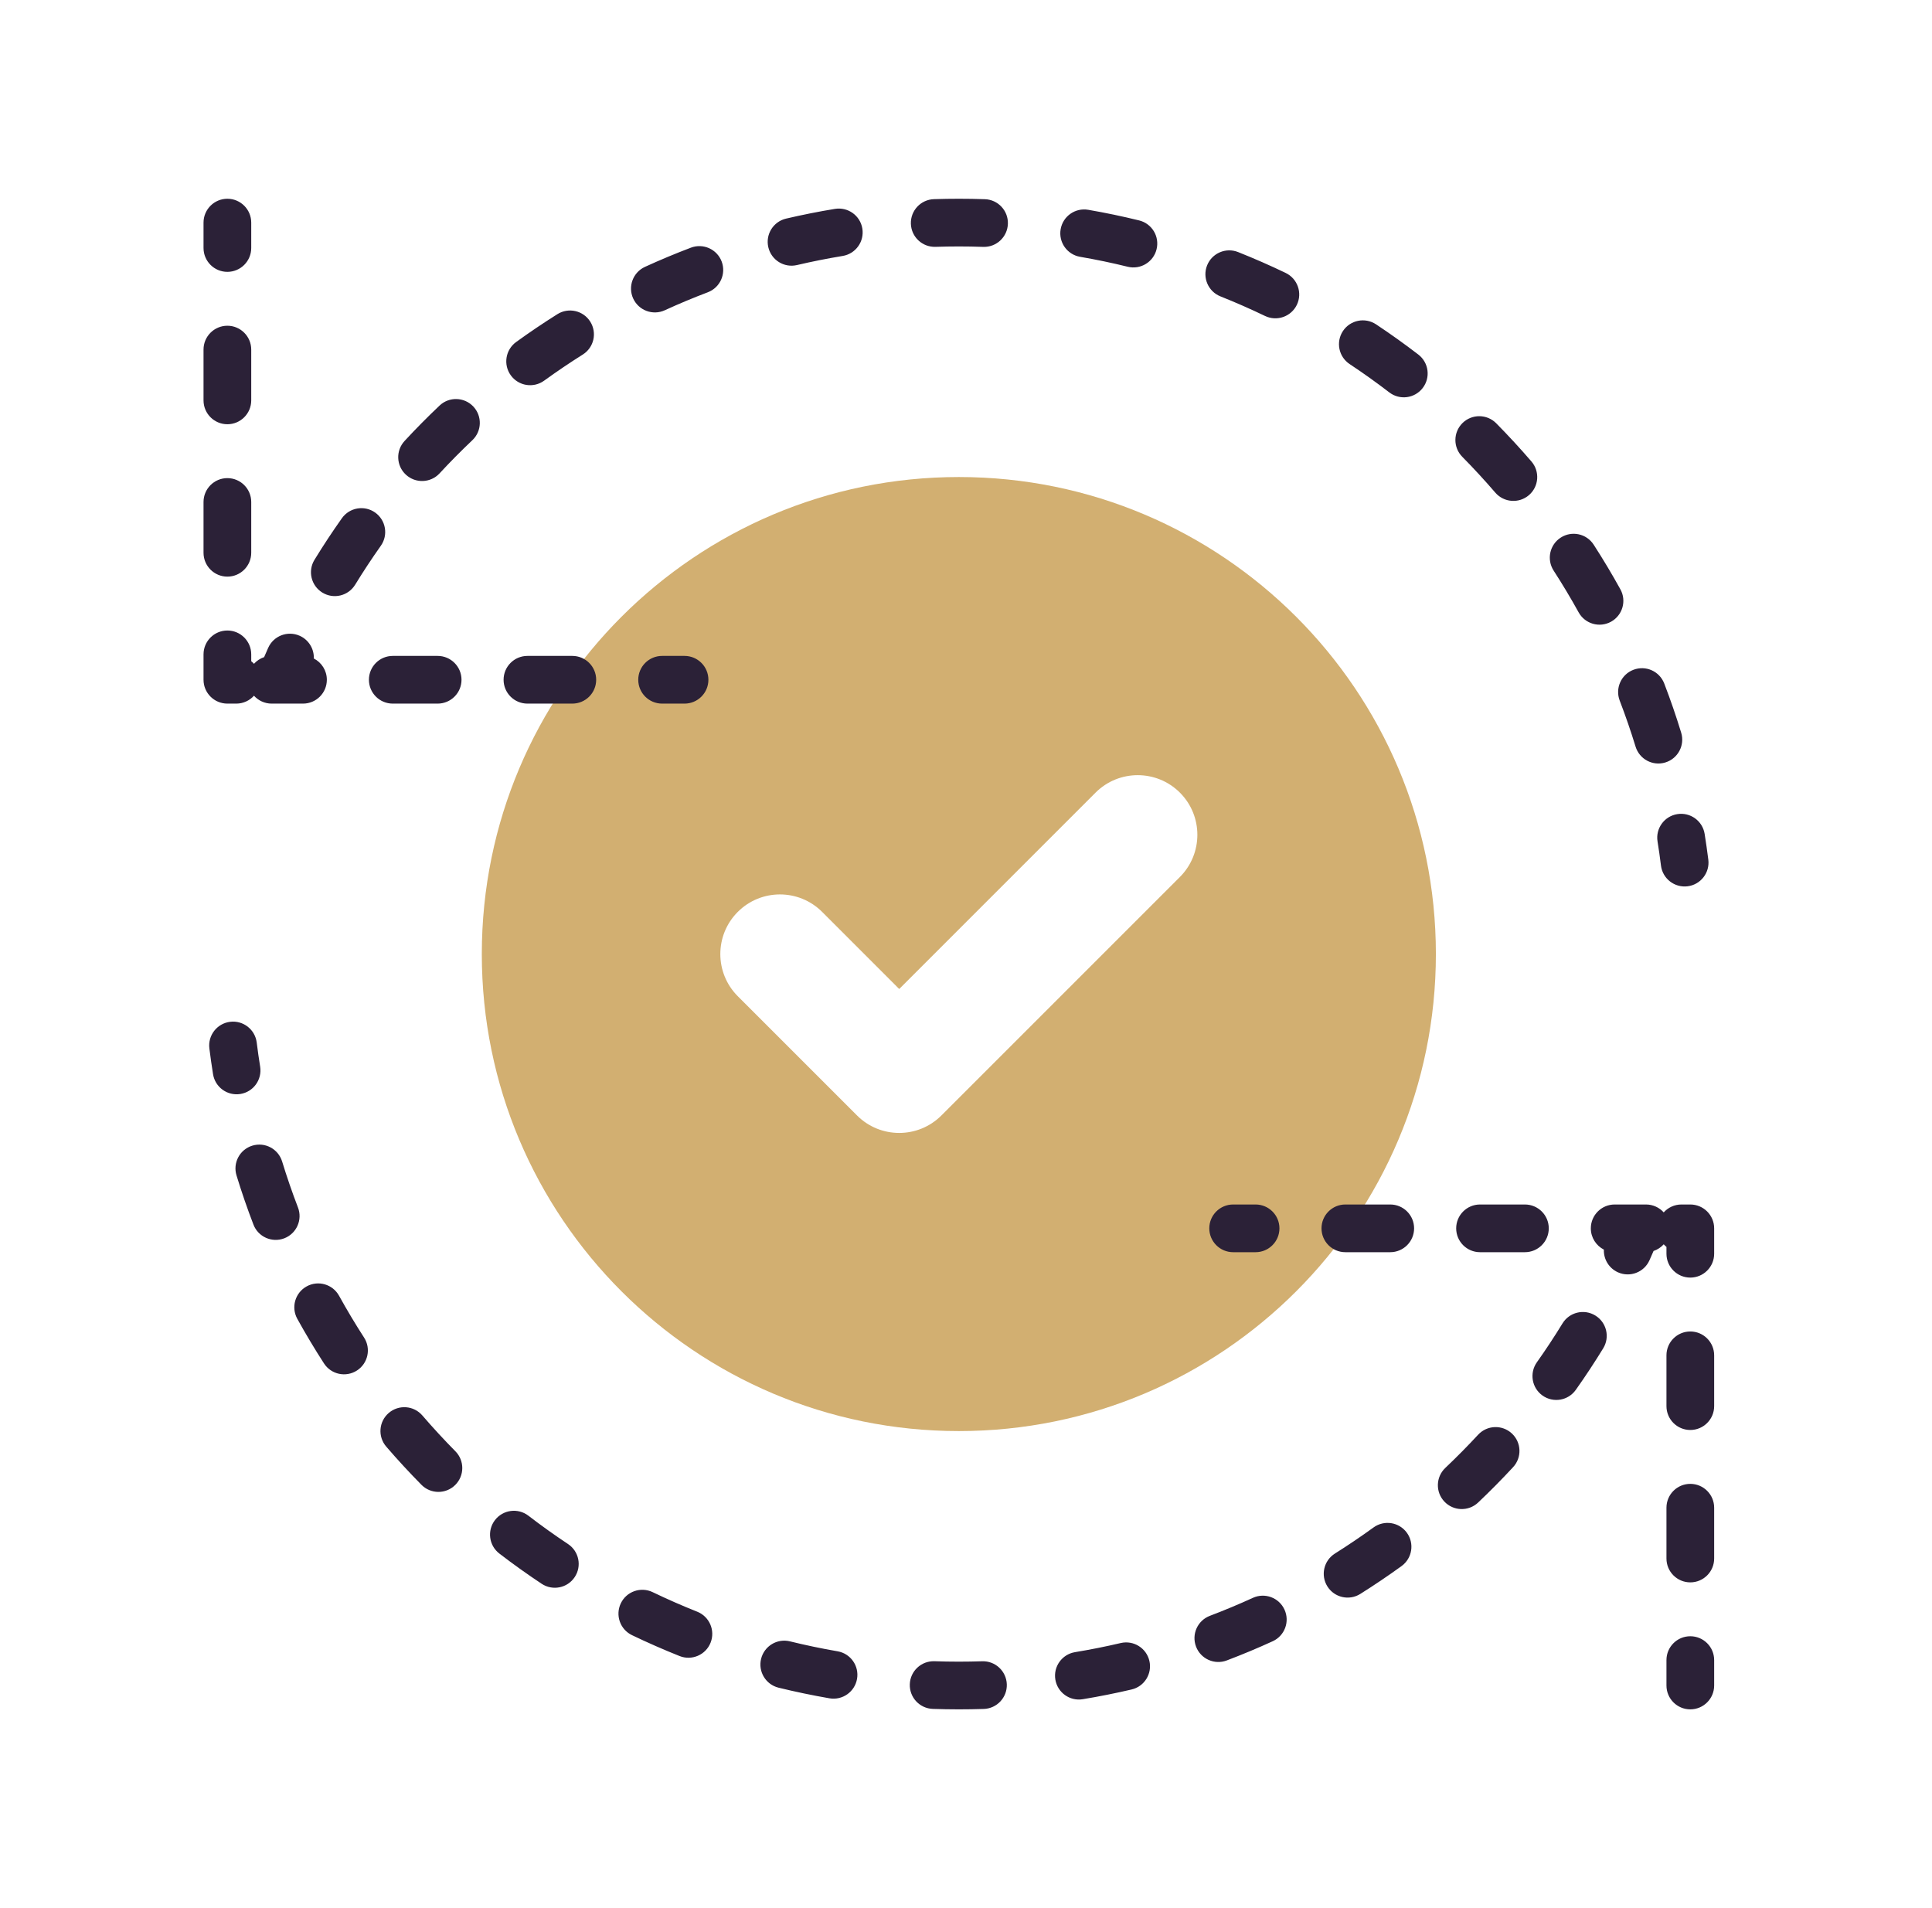
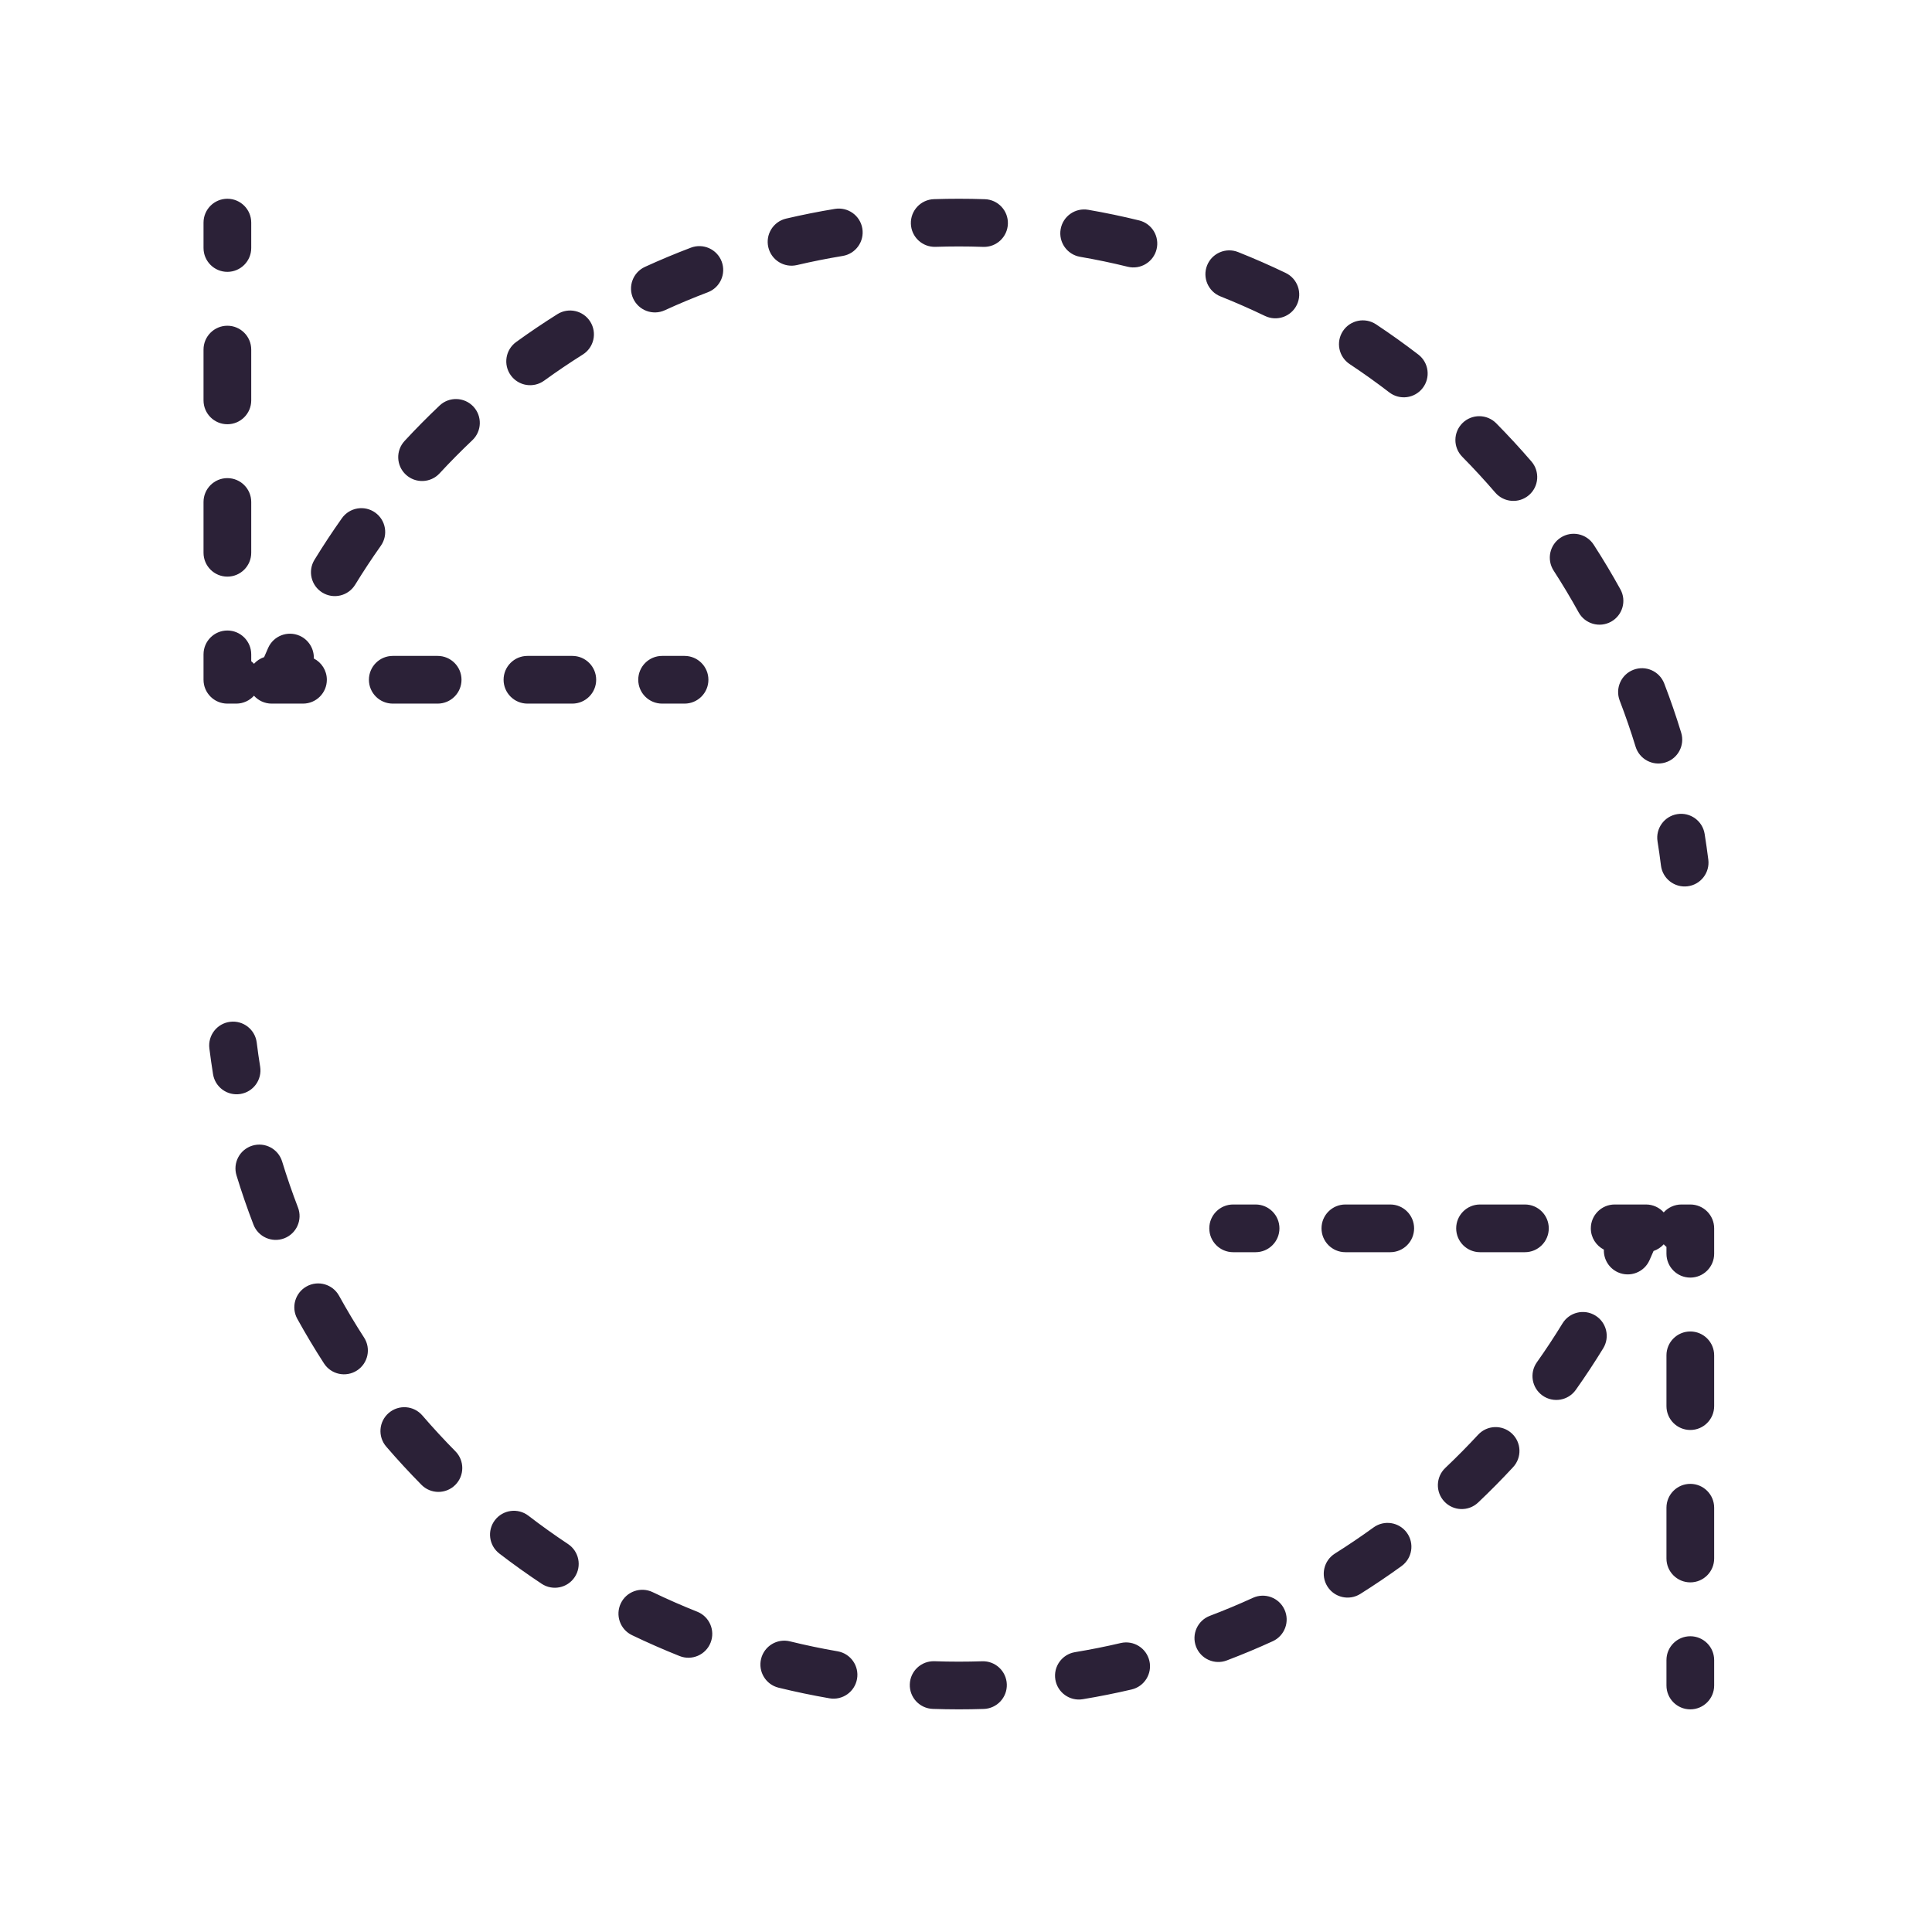
<svg xmlns="http://www.w3.org/2000/svg" width="81" height="80" viewBox="0 0 81 80" fill="none">
-   <path fill-rule="evenodd" clip-rule="evenodd" d="M40.2 60C51.245 60 60.2 51.046 60.2 40C60.2 28.954 51.245 20 40.2 20C29.154 20 20.2 28.954 20.2 40C20.2 51.046 29.154 60 40.2 60ZM49.468 36.768C50.444 35.791 50.444 34.209 49.468 33.232C48.491 32.256 46.908 32.256 45.932 33.232L37.7 41.465L34.468 38.232C33.491 37.256 31.908 37.256 30.932 38.232C29.956 39.209 29.956 40.791 30.932 41.768L35.932 46.768C36.908 47.744 38.491 47.744 39.468 46.768L49.468 36.768Z" fill="#D2AF71" />
  <path fill-rule="evenodd" clip-rule="evenodd" d="M9.533 8.333C10.085 8.333 10.533 8.781 10.533 9.333V10.398C10.533 10.95 10.085 11.398 9.533 11.398C8.981 11.398 8.533 10.95 8.533 10.398V9.333C8.533 8.781 8.981 8.333 9.533 8.333ZM40.2 10.333C39.872 10.333 39.546 10.339 39.221 10.349C38.669 10.367 38.207 9.934 38.189 9.382C38.171 8.83 38.604 8.368 39.156 8.35C39.503 8.339 39.851 8.333 40.2 8.333C40.565 8.333 40.928 8.339 41.291 8.352C41.843 8.37 42.275 8.833 42.256 9.385C42.237 9.937 41.775 10.369 41.223 10.351C40.883 10.339 40.542 10.333 40.2 10.333ZM36.154 9.581C36.244 10.126 35.875 10.641 35.33 10.731C34.684 10.838 34.045 10.965 33.413 11.113C32.876 11.239 32.338 10.905 32.212 10.367C32.086 9.829 32.42 9.291 32.958 9.165C33.632 9.008 34.314 8.871 35.004 8.758C35.549 8.668 36.064 9.036 36.154 9.581ZM44.468 9.611C44.562 9.067 45.079 8.702 45.624 8.796C46.343 8.92 47.055 9.069 47.757 9.241C48.294 9.372 48.622 9.914 48.49 10.45C48.359 10.986 47.818 11.315 47.281 11.184C46.624 11.022 45.958 10.883 45.283 10.767C44.739 10.673 44.374 10.156 44.468 9.611ZM30.256 10.964C30.451 11.48 30.192 12.058 29.675 12.254C29.064 12.486 28.463 12.737 27.872 13.008C27.37 13.238 26.776 13.017 26.546 12.514C26.317 12.012 26.538 11.419 27.04 11.189C27.671 10.9 28.313 10.632 28.966 10.384C29.482 10.188 30.06 10.448 30.256 10.964ZM50.608 11.127C50.813 10.614 51.394 10.364 51.907 10.568C52.585 10.838 53.251 11.13 53.904 11.444C54.401 11.684 54.611 12.281 54.372 12.779C54.132 13.277 53.535 13.486 53.037 13.247C52.425 12.953 51.802 12.679 51.168 12.426C50.655 12.222 50.404 11.64 50.608 11.127ZM24.747 13.486C25.041 13.954 24.901 14.571 24.433 14.865C23.881 15.213 23.34 15.578 22.813 15.96C22.365 16.284 21.74 16.184 21.416 15.737C21.092 15.29 21.192 14.664 21.639 14.34C22.202 13.932 22.779 13.543 23.369 13.172C23.836 12.878 24.454 13.019 24.747 13.486ZM56.304 13.878C56.61 13.418 57.23 13.293 57.691 13.598C58.297 14 58.888 14.423 59.464 14.865C59.902 15.201 59.985 15.829 59.648 16.267C59.312 16.705 58.684 16.788 58.246 16.451C57.707 16.037 57.152 15.641 56.584 15.264C56.124 14.959 55.999 14.338 56.304 13.878ZM9.533 13.657C10.085 13.657 10.533 14.105 10.533 14.657V16.787C10.533 17.339 10.085 17.787 9.533 17.787C8.981 17.787 8.533 17.339 8.533 16.787V14.657C8.533 14.105 8.981 13.657 9.533 13.657ZM19.843 17.043C20.222 17.444 20.205 18.076 19.804 18.456C19.331 18.905 18.872 19.368 18.429 19.847C18.054 20.252 17.421 20.276 17.016 19.901C16.611 19.526 16.586 18.893 16.962 18.488C17.434 17.977 17.924 17.483 18.429 17.004C18.83 16.624 19.463 16.642 19.843 17.043ZM61.315 17.738C61.708 17.35 62.342 17.354 62.73 17.747C63.24 18.264 63.733 18.798 64.207 19.349C64.567 19.767 64.52 20.399 64.102 20.759C63.683 21.119 63.052 21.072 62.691 20.654C62.247 20.138 61.785 19.637 61.307 19.152C60.919 18.76 60.922 18.127 61.315 17.738ZM9.533 20.046C10.085 20.046 10.533 20.494 10.533 21.046V23.176C10.533 23.728 10.085 24.176 9.533 24.176C8.981 24.176 8.533 23.728 8.533 23.176V21.046C8.533 20.494 8.981 20.046 9.533 20.046ZM15.728 21.489C16.178 21.808 16.285 22.432 15.966 22.883C15.59 23.415 15.231 23.959 14.89 24.515C14.601 24.986 13.985 25.134 13.515 24.845C13.044 24.556 12.896 23.941 13.185 23.47C13.549 22.876 13.932 22.295 14.334 21.728C14.653 21.277 15.277 21.17 15.728 21.489ZM65.434 22.54C65.898 22.24 66.517 22.373 66.816 22.837C67.21 23.446 67.583 24.07 67.935 24.707C68.203 25.19 68.027 25.799 67.544 26.066C67.06 26.333 66.452 26.158 66.185 25.674C65.855 25.077 65.505 24.493 65.136 23.922C64.837 23.458 64.97 22.839 65.434 22.54ZM9.533 26.435C10.085 26.435 10.533 26.883 10.533 27.435V27.722C10.574 27.755 10.613 27.791 10.648 27.831C10.762 27.704 10.909 27.606 11.074 27.551C11.13 27.421 11.186 27.292 11.243 27.163C11.467 26.659 12.058 26.431 12.563 26.655C12.948 26.826 13.172 27.211 13.157 27.608C13.481 27.774 13.703 28.111 13.703 28.5C13.703 29.052 13.256 29.5 12.703 29.5H11.391C11.096 29.5 10.831 29.372 10.648 29.169C10.465 29.372 10.2 29.5 9.905 29.5H9.533C8.981 29.5 8.533 29.052 8.533 28.5V27.435C8.533 26.883 8.981 26.435 9.533 26.435ZM15.467 28.5C15.467 27.948 15.915 27.5 16.467 27.5H18.349C18.901 27.5 19.349 27.948 19.349 28.5C19.349 29.052 18.901 29.5 18.349 29.5H16.467C15.915 29.5 15.467 29.052 15.467 28.5ZM21.113 28.5C21.113 27.948 21.561 27.5 22.113 27.5H23.995C24.547 27.5 24.995 27.948 24.995 28.5C24.995 29.052 24.547 29.5 23.995 29.5H22.113C21.561 29.5 21.113 29.052 21.113 28.5ZM26.759 28.5C26.759 27.948 27.207 27.5 27.759 27.5H28.7C29.252 27.5 29.7 27.948 29.7 28.5C29.7 29.052 29.252 29.5 28.7 29.5H27.759C27.207 29.5 26.759 29.052 26.759 28.5ZM68.482 28.082C68.998 27.884 69.576 28.141 69.774 28.657C70.034 29.333 70.271 30.02 70.484 30.718C70.646 31.246 70.349 31.805 69.821 31.967C69.293 32.129 68.734 31.832 68.572 31.303C68.372 30.65 68.15 30.007 67.907 29.374C67.709 28.858 67.967 28.279 68.482 28.082ZM70.323 34.133C70.868 34.046 71.381 34.417 71.468 34.963C71.525 35.321 71.576 35.681 71.622 36.043C71.69 36.591 71.301 37.091 70.753 37.159C70.205 37.227 69.705 36.838 69.637 36.29C69.595 35.951 69.547 35.614 69.493 35.278C69.406 34.733 69.777 34.22 70.323 34.133ZM9.647 42.841C10.195 42.773 10.694 43.161 10.763 43.709C10.805 44.049 10.853 44.386 10.907 44.721C10.994 45.267 10.623 45.78 10.077 45.867C9.532 45.954 9.019 45.583 8.932 45.037C8.875 44.679 8.823 44.319 8.778 43.957C8.71 43.409 9.099 42.909 9.647 42.841ZM10.579 48.033C11.107 47.871 11.666 48.168 11.828 48.696C12.028 49.349 12.25 49.993 12.493 50.626C12.691 51.142 12.433 51.72 11.918 51.918C11.402 52.116 10.823 51.858 10.626 51.343C10.366 50.667 10.129 49.979 9.916 49.282C9.754 48.754 10.051 48.194 10.579 48.033ZM50.7 51.5C50.7 50.948 51.148 50.5 51.7 50.5H52.641C53.193 50.5 53.641 50.948 53.641 51.5C53.641 52.052 53.193 52.5 52.641 52.5H51.7C51.148 52.5 50.7 52.052 50.7 51.5ZM55.405 51.5C55.405 50.948 55.852 50.5 56.405 50.5H58.287C58.839 50.5 59.287 50.948 59.287 51.5C59.287 52.052 58.839 52.5 58.287 52.5H56.405C55.852 52.5 55.405 52.052 55.405 51.5ZM61.051 51.5C61.051 50.948 61.498 50.5 62.051 50.5H63.932C64.485 50.5 64.933 50.948 64.933 51.5C64.933 52.052 64.485 52.5 63.932 52.5H62.051C61.498 52.5 61.051 52.052 61.051 51.5ZM66.696 51.5C66.696 50.948 67.144 50.5 67.696 50.5H69.009C69.304 50.5 69.569 50.628 69.752 50.831C69.935 50.628 70.2 50.5 70.495 50.5H70.867C71.419 50.5 71.867 50.948 71.867 51.5V52.565C71.867 53.117 71.419 53.565 70.867 53.565C70.314 53.565 69.867 53.117 69.867 52.565V52.278C69.826 52.245 69.787 52.208 69.752 52.169C69.638 52.296 69.491 52.394 69.326 52.449C69.27 52.578 69.214 52.708 69.156 52.836C68.933 53.341 68.342 53.569 67.837 53.345C67.451 53.173 67.228 52.789 67.243 52.392C66.919 52.226 66.696 51.889 66.696 51.5ZM12.856 53.934C13.339 53.667 13.948 53.842 14.215 54.326C14.545 54.922 14.894 55.507 15.263 56.078C15.563 56.541 15.43 57.16 14.966 57.46C14.502 57.76 13.883 57.627 13.583 57.163C13.19 56.554 12.816 55.93 12.464 55.293C12.197 54.809 12.373 54.201 12.856 53.934ZM66.885 55.155C67.356 55.443 67.504 56.059 67.215 56.53C66.851 57.124 66.468 57.705 66.066 58.272C65.747 58.723 65.123 58.83 64.672 58.511C64.221 58.192 64.115 57.568 64.433 57.117C64.81 56.585 65.169 56.041 65.51 55.484C65.799 55.014 66.414 54.866 66.885 55.155ZM70.867 55.824C71.419 55.824 71.867 56.272 71.867 56.824V58.954C71.867 59.506 71.419 59.954 70.867 59.954C70.314 59.954 69.867 59.506 69.867 58.954V56.824C69.867 56.272 70.314 55.824 70.867 55.824ZM16.298 59.241C16.717 58.88 17.348 58.928 17.708 59.346C18.153 59.862 18.615 60.363 19.093 60.847C19.481 61.24 19.477 61.873 19.084 62.261C18.691 62.65 18.058 62.646 17.67 62.253C17.16 61.736 16.667 61.202 16.193 60.651C15.832 60.232 15.88 59.601 16.298 59.241ZM63.384 60.099C63.789 60.474 63.813 61.107 63.438 61.512C62.965 62.023 62.476 62.517 61.971 62.996C61.57 63.376 60.937 63.358 60.557 62.957C60.177 62.556 60.195 61.923 60.596 61.544C61.069 61.095 61.528 60.631 61.971 60.153C62.346 59.748 62.979 59.724 63.384 60.099ZM70.867 62.213C71.419 62.213 71.867 62.661 71.867 63.213V65.343C71.867 65.895 71.419 66.343 70.867 66.343C70.314 66.343 69.867 65.895 69.867 65.343V63.213C69.867 62.661 70.314 62.213 70.867 62.213ZM20.751 63.733C21.088 63.295 21.715 63.212 22.154 63.548C22.693 63.963 23.247 64.359 23.815 64.736C24.275 65.041 24.401 65.662 24.095 66.122C23.79 66.582 23.169 66.707 22.709 66.402C22.103 66 21.512 65.577 20.936 65.135C20.498 64.799 20.415 64.171 20.751 63.733ZM58.984 64.263C59.308 64.71 59.208 65.335 58.761 65.66C58.198 66.067 57.621 66.457 57.031 66.828C56.563 67.122 55.946 66.981 55.652 66.514C55.358 66.046 55.499 65.429 55.967 65.135C56.519 64.787 57.06 64.422 57.587 64.04C58.034 63.716 58.66 63.816 58.984 64.263ZM26.028 67.221C26.267 66.723 26.865 66.514 27.363 66.753C27.974 67.047 28.598 67.321 29.232 67.573C29.745 67.778 29.995 68.359 29.791 68.873C29.587 69.386 29.005 69.636 28.492 69.432C27.815 69.162 27.149 68.87 26.496 68.556C25.998 68.316 25.789 67.719 26.028 67.221ZM53.853 67.485C54.083 67.988 53.862 68.581 53.36 68.811C52.729 69.1 52.087 69.368 51.434 69.616C50.918 69.812 50.34 69.552 50.144 69.036C49.948 68.519 50.208 67.942 50.724 67.746C51.335 67.514 51.937 67.262 52.528 66.992C53.03 66.762 53.623 66.983 53.853 67.485ZM70.867 68.602C71.419 68.602 71.867 69.049 71.867 69.602V70.667C71.867 71.219 71.419 71.667 70.867 71.667C70.314 71.667 69.867 71.219 69.867 70.667V69.602C69.867 69.049 70.314 68.602 70.867 68.602ZM31.909 69.55C32.041 69.013 32.582 68.685 33.118 68.816C33.776 68.977 34.442 69.117 35.116 69.233C35.661 69.327 36.026 69.844 35.932 70.388C35.838 70.933 35.32 71.298 34.776 71.204C34.056 71.079 33.345 70.931 32.643 70.759C32.106 70.628 31.778 70.086 31.909 69.55ZM48.188 69.633C48.314 70.171 47.98 70.709 47.442 70.834C46.768 70.992 46.085 71.128 45.395 71.242C44.85 71.332 44.336 70.963 44.246 70.418C44.156 69.874 44.525 69.359 45.07 69.269C45.716 69.162 46.355 69.035 46.986 68.887C47.524 68.761 48.062 69.095 48.188 69.633ZM38.144 70.615C38.162 70.063 38.625 69.631 39.177 69.649C39.516 69.661 39.857 69.667 40.2 69.667C40.528 69.667 40.854 69.661 41.179 69.651C41.731 69.633 42.193 70.066 42.211 70.618C42.229 71.17 41.796 71.632 41.244 71.65C40.897 71.661 40.549 71.667 40.2 71.667C39.835 71.667 39.471 71.66 39.109 71.648C38.557 71.629 38.125 71.167 38.144 70.615Z" fill="#2B2137" />
</svg>